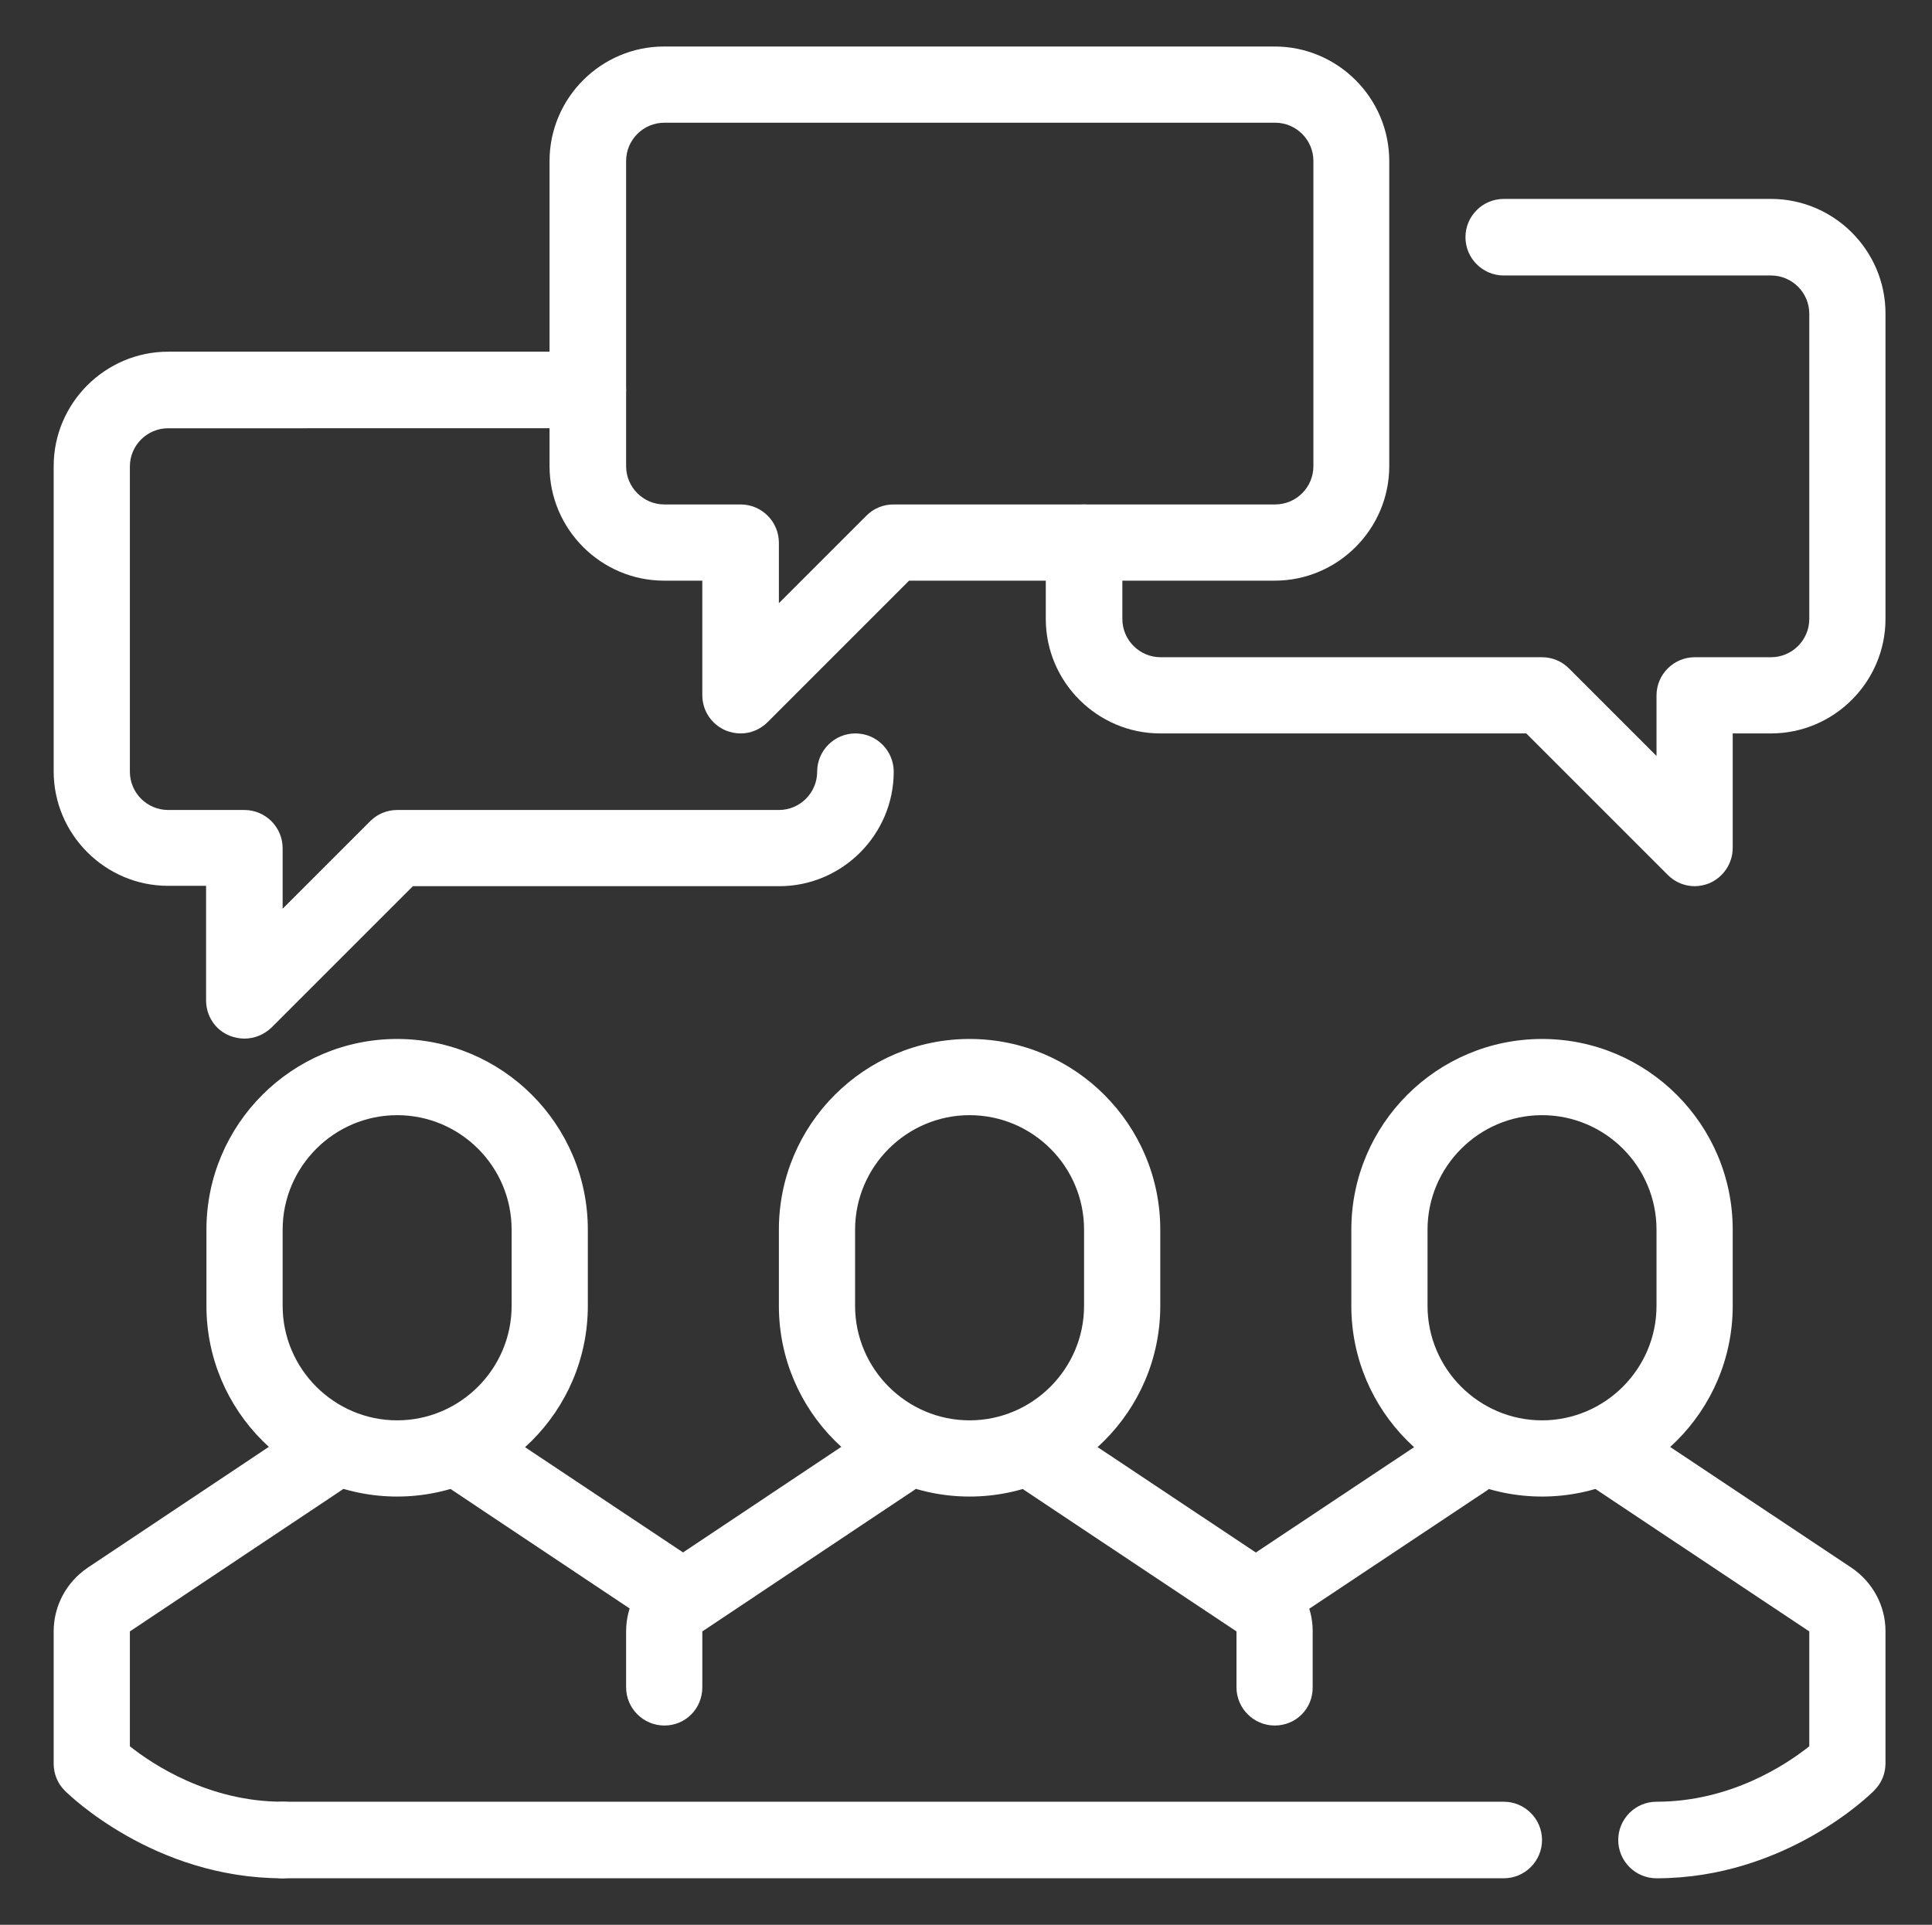
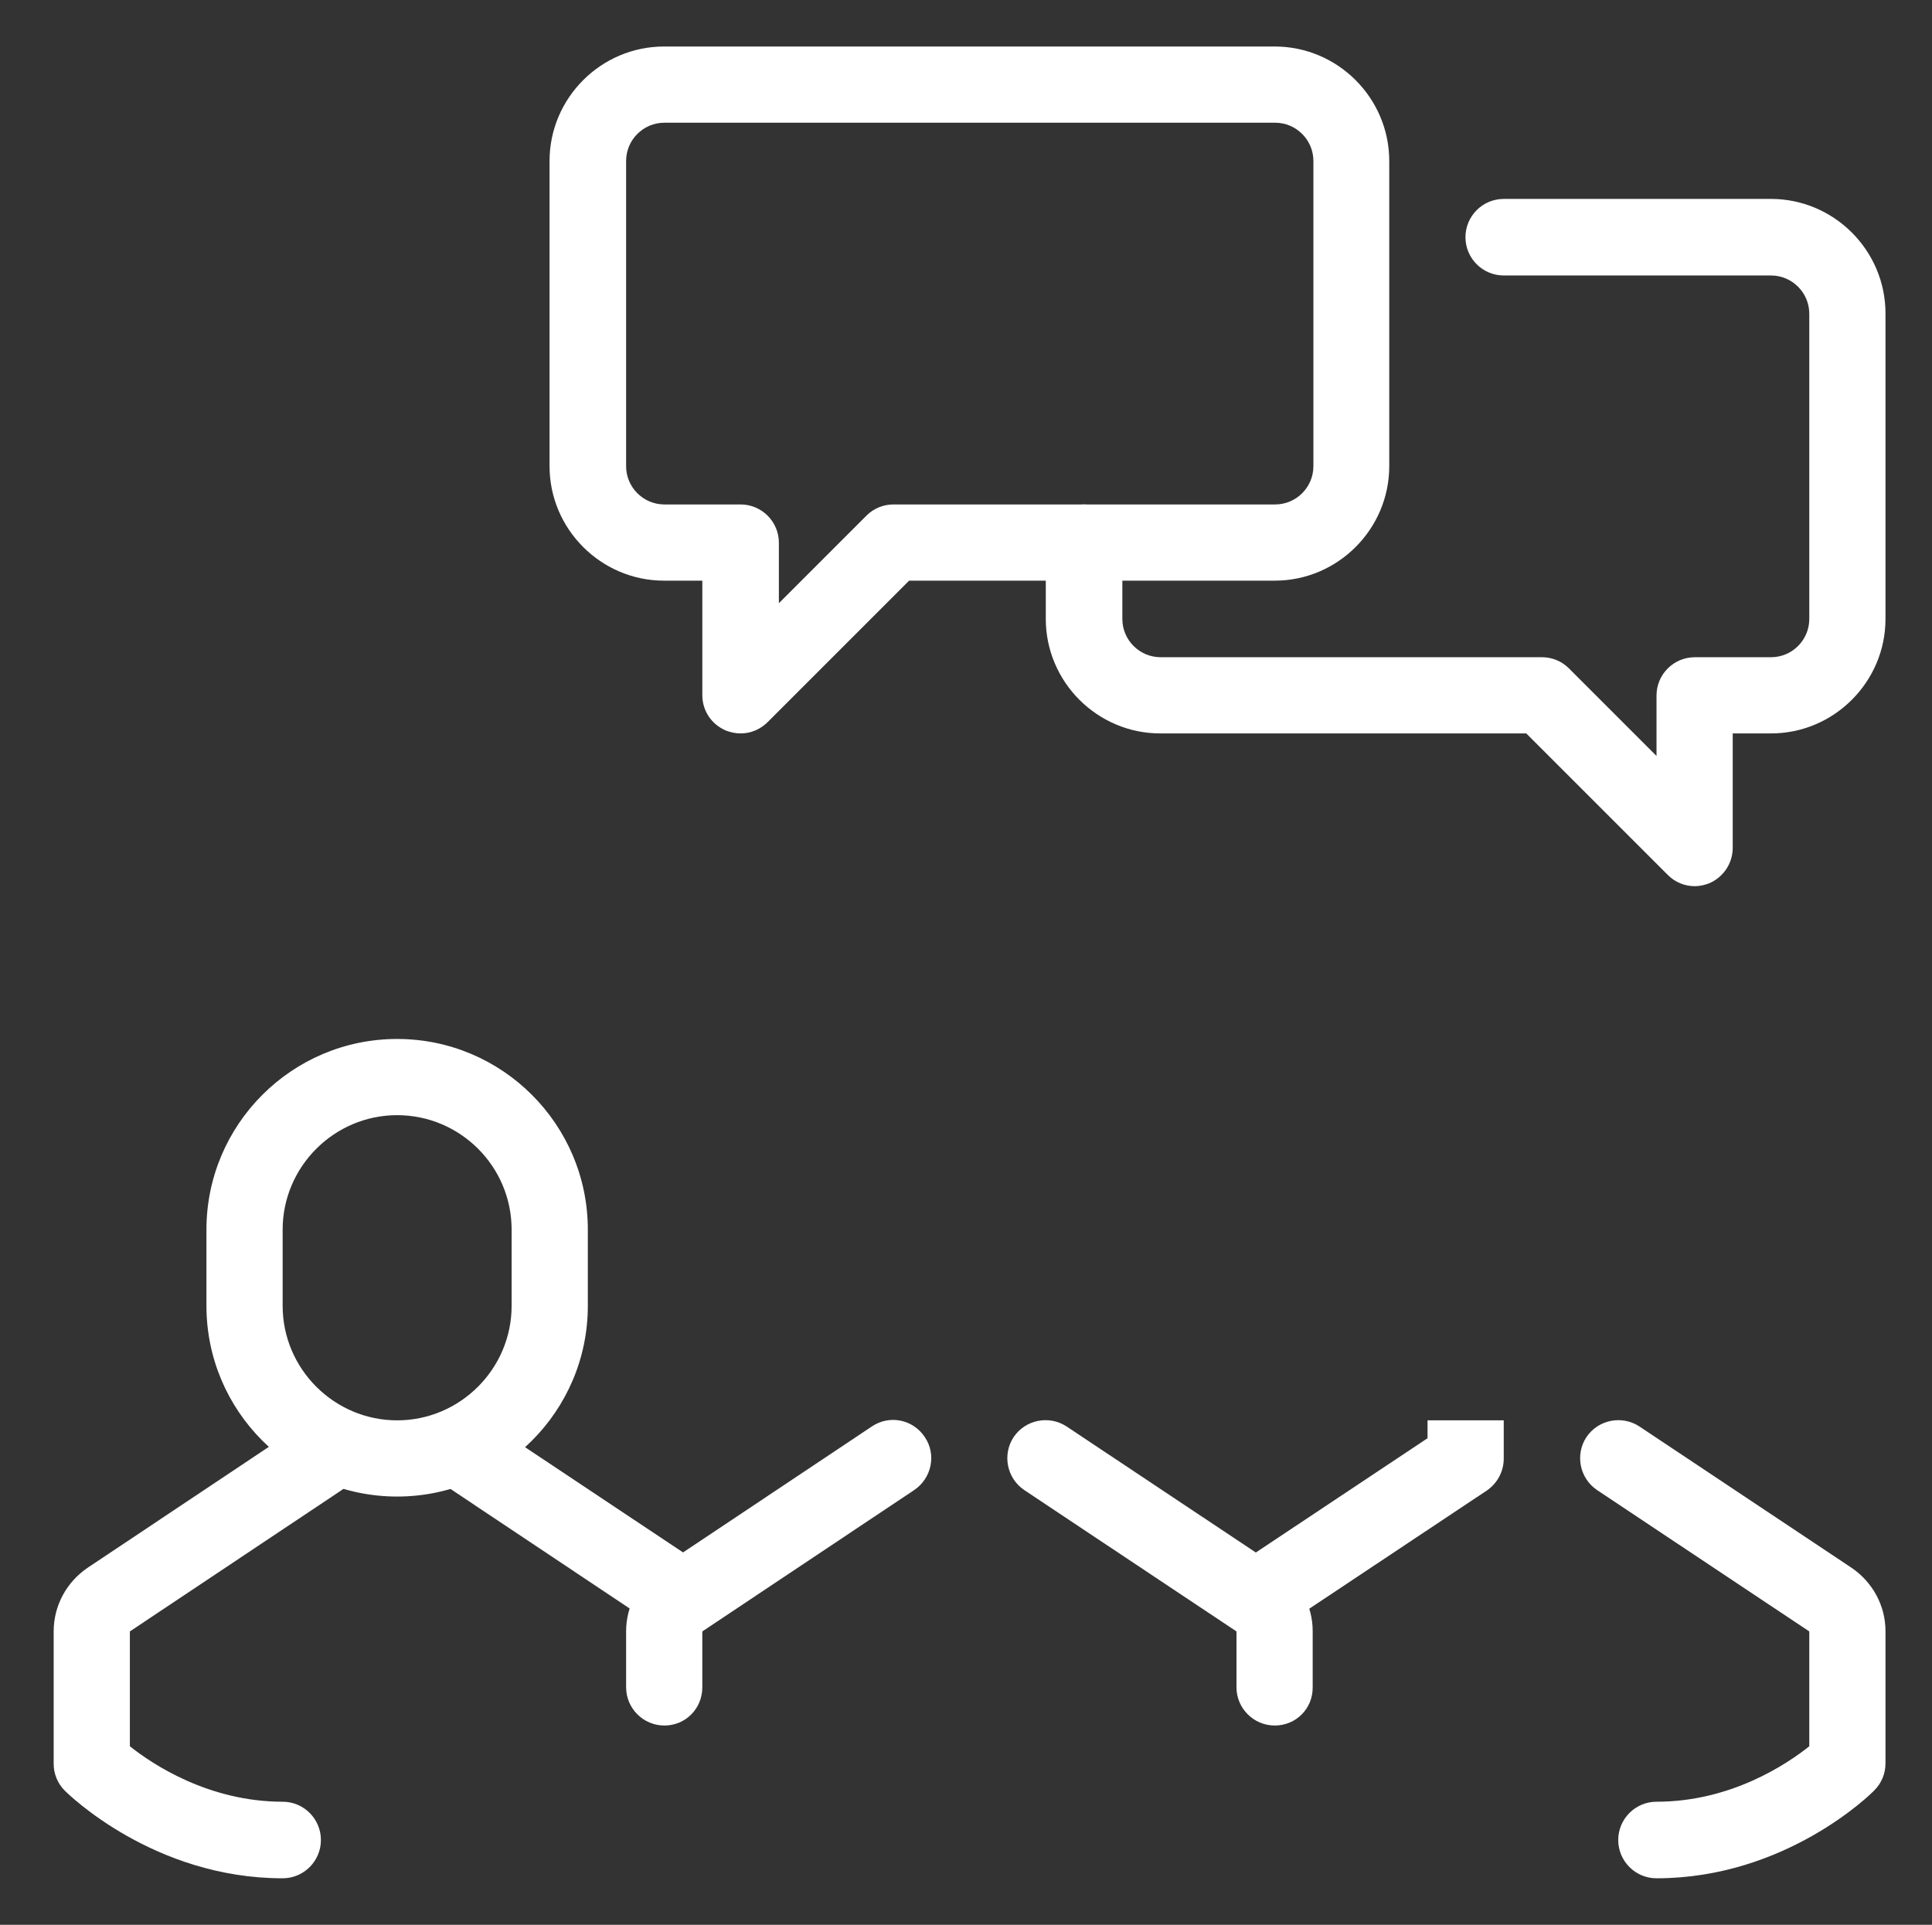
<svg xmlns="http://www.w3.org/2000/svg" version="1.1" id="Layer_1" x="0px" y="0px" viewBox="0 0 540 538" style="enable-background:new 0 0 540 538;" xml:space="preserve">
  <rect x="0" y="0" width="540" height="538" fill="#333333" stroke="none" />
  <style type="text/css">
	.st0{fill:#FFFFFF;}
</style>
  <g>
    <path class="st0" d="M111,418.3c-29.4,0-53.3-23.9-53.3-53.3v-21.3c0-29.4,23.9-53.3,53.3-53.3s53.3,23.9,53.3,53.3V365   C164.3,394.4,140.4,418.3,111,418.3L111,418.3z M111,311.7c-17.6,0-32,14.4-32,32V365c0,17.6,14.4,32,32,32s32-14.4,32-32v-21.3   C143,326,128.6,311.7,111,311.7L111,311.7z M111,311.7" />
    <path class="st0" d="M79,525c-36,0-59.9-23.5-60.9-24.5c-2-2-3.1-4.7-3.1-7.5v-37c0-7.2,3.6-13.8,9.5-17.8l59.2-39.5   c4.9-3.3,11.5-2,14.8,3c3.3,4.9,1.9,11.5-3,14.8L36.3,456v32.1c6.4,5.1,22.1,15.5,42.7,15.5c5.9,0,10.7,4.8,10.7,10.7   C89.7,520.2,84.9,525,79,525L79,525z M79,525" />
    <path class="st0" d="M190.4,459.2l-64-42.7c-3-2-4.7-5.3-4.7-8.9V397H143v5l59.3,39.5L190.4,459.2z M190.4,459.2" />
-     <path class="st0" d="M271,418.3c-29.4,0-53.3-23.9-53.3-53.3v-21.3c0-29.4,23.9-53.3,53.3-53.3s53.3,23.9,53.3,53.3V365   C324.3,394.4,300.4,418.3,271,418.3L271,418.3z M271,311.7c-17.6,0-32,14.4-32,32V365c0,17.6,14.4,32,32,32c17.6,0,32-14.4,32-32   v-21.3C303,326,288.6,311.7,271,311.7L271,311.7z M271,311.7" />
    <path class="st0" d="M185.7,482.3c-5.9,0-10.7-4.8-10.7-10.7V456c0-7.2,3.6-13.8,9.5-17.8l59.2-39.5c4.9-3.3,11.5-2,14.8,3   c3.3,4.9,1.9,11.5-3,14.8L196.3,456v15.6C196.3,477.6,191.6,482.3,185.7,482.3L185.7,482.3z M185.7,482.3" />
    <path class="st0" d="M356.3,482.3c-5.9,0-10.7-4.8-10.7-10.7V456l-59.3-39.5c-4.9-3.3-6.2-9.9-3-14.8c3.3-4.9,9.9-6.2,14.8-3   l59.3,39.5c5.9,4,9.5,10.6,9.5,17.7v15.6C367,477.6,362.2,482.3,356.3,482.3L356.3,482.3z M356.3,482.3" />
-     <path class="st0" d="M431,418.3c-29.4,0-53.3-23.9-53.3-53.3v-21.3c0-29.4,23.9-53.3,53.3-53.3s53.3,23.9,53.3,53.3V365   C484.3,394.4,460.4,418.3,431,418.3L431,418.3z M431,311.7c-17.6,0-32,14.4-32,32V365c0,17.6,14.4,32,32,32c17.6,0,32-14.4,32-32   v-21.3C463,326,448.6,311.7,431,311.7L431,311.7z M431,311.7" />
    <path class="st0" d="M351.6,459.2l-11.8-17.8L399,402v-5h21.3v10.7c0,3.6-1.8,6.9-4.7,8.9L351.6,459.2z M351.6,459.2" />
    <path class="st0" d="M463,525c-5.9,0-10.7-4.8-10.7-10.7c0-5.9,4.8-10.7,10.7-10.7c20.7,0,36.3-10.4,42.7-15.5V456l-59.3-39.5   c-4.9-3.3-6.2-9.9-3-14.8c3.3-4.9,9.9-6.2,14.8-3l59.3,39.5c5.9,4,9.5,10.6,9.5,17.7v37c0,2.8-1.1,5.5-3.1,7.5   C522.9,501.5,499,525,463,525L463,525z M516.3,493h0.1H516.3z M516.3,493" />
-     <path class="st0" d="M420.3,525H79c-5.9,0-10.7-4.8-10.7-10.7c0-5.9,4.8-10.7,10.7-10.7h341.3c5.9,0,10.7,4.8,10.7,10.7   C431,520.2,426.2,525,420.3,525L420.3,525z M420.3,525" />
    <path class="st0" d="M473.7,247.7c-2.8,0-5.5-1.1-7.5-3.1L426.6,205H324.3c-17.6,0-32-14.4-32-32v-21.3c0-5.9,4.8-10.7,10.7-10.7   c5.9,0,10.7,4.8,10.7,10.7V173c0,5.9,4.8,10.7,10.7,10.7H431c2.8,0,5.5,1.1,7.5,3.1l24.5,24.5v-16.9c0-5.9,4.8-10.7,10.7-10.7H495   c5.9,0,10.7-4.8,10.7-10.7V87.7c0-5.9-4.8-10.7-10.7-10.7h-74.7c-5.9,0-10.7-4.8-10.7-10.7c0-5.9,4.8-10.7,10.7-10.7H495   c17.6,0,32,14.4,32,32V173c0,17.6-14.4,32-32,32h-10.7v32c0,4.3-2.6,8.2-6.6,9.9C476.4,247.4,475,247.7,473.7,247.7L473.7,247.7z    M473.7,247.7" />
-     <path class="st0" d="M68.3,290.3c-1.4,0-2.8-0.3-4.1-0.8c-4-1.6-6.6-5.5-6.6-9.9v-32H47c-17.6,0-32-14.4-32-32v-85.3   c0-17.6,14.4-32,32-32h117.3c5.9,0,10.7,4.8,10.7,10.7c0,5.9-4.8,10.7-10.7,10.7H47c-5.9,0-10.7,4.8-10.7,10.7v85.3   c0,5.9,4.8,10.7,10.7,10.7h21.3c5.9,0,10.7,4.8,10.7,10.7v16.9l24.5-24.5c2-2,4.7-3.1,7.5-3.1h106.7c5.9,0,10.7-4.8,10.7-10.7   c0-5.9,4.8-10.7,10.7-10.7c5.9,0,10.7,4.8,10.7,10.7c0,17.6-14.4,32-32,32H115.4l-39.5,39.5C73.8,289.2,71.1,290.3,68.3,290.3   L68.3,290.3z M68.3,290.3" />
    <path class="st0" d="M207,205c-1.4,0-2.8-0.3-4.1-0.8c-4-1.7-6.6-5.5-6.6-9.9v-32h-10.7c-17.6,0-32-14.4-32-32V45   c0-17.6,14.4-32,32-32h170.7c17.6,0,32,14.4,32,32v85.3c0,17.6-14.4,32-32,32H254.1l-39.5,39.5C212.5,203.9,209.8,205,207,205   L207,205z M185.7,34.3c-5.9,0-10.7,4.8-10.7,10.7v85.3c0,5.9,4.8,10.7,10.7,10.7H207c5.9,0,10.7,4.8,10.7,10.7v16.9l24.5-24.5   c2-2,4.7-3.1,7.5-3.1h106.7c5.9,0,10.7-4.8,10.7-10.7V45c0-5.9-4.8-10.7-10.7-10.7H185.7z M185.7,34.3" />
  </g>
</svg>